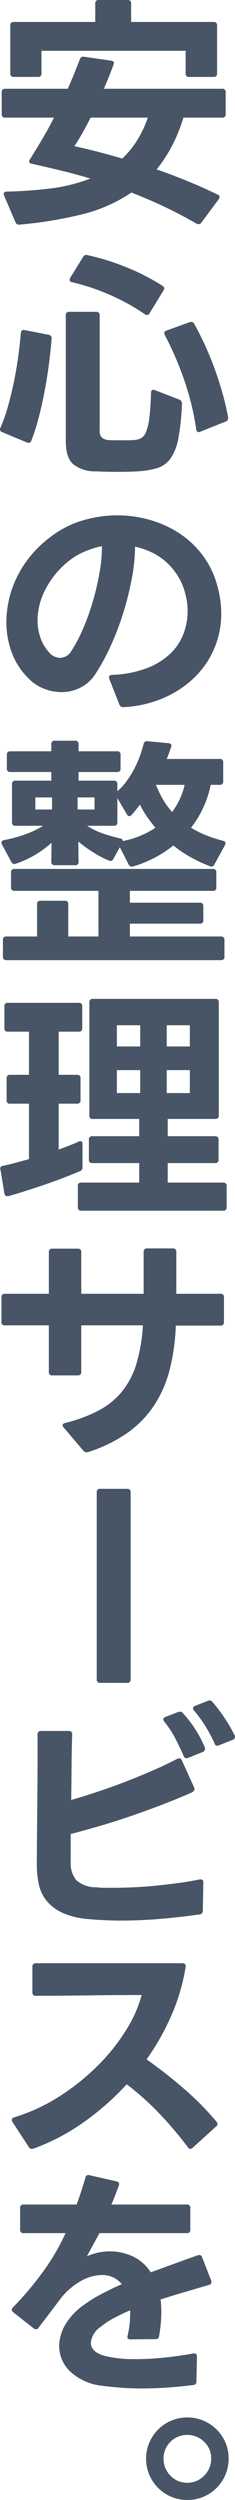
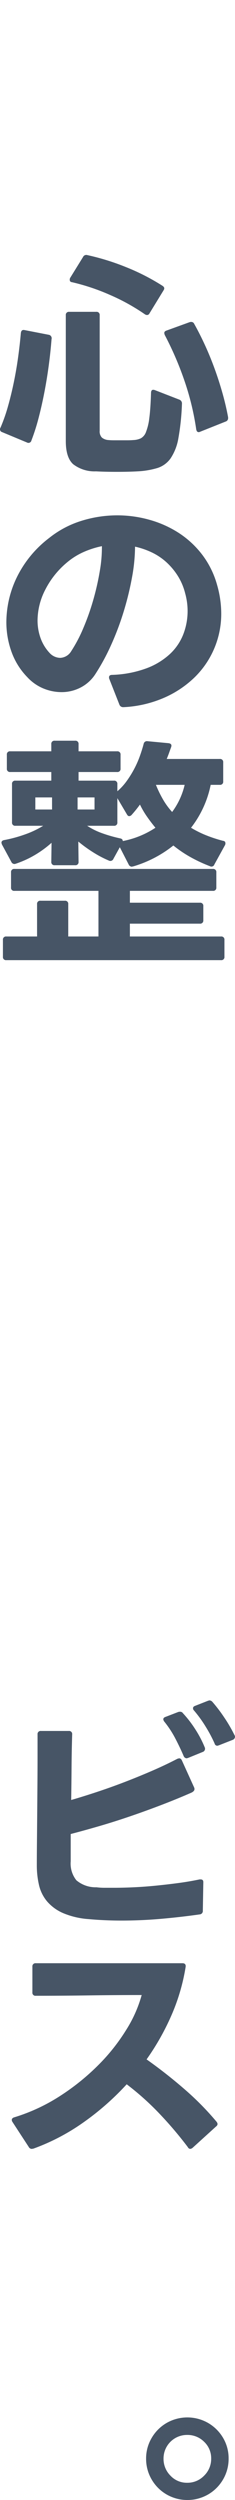
<svg xmlns="http://www.w3.org/2000/svg" width="38.276" height="405.56">
  <g id="Group_58" data-name="Group 58" transform="translate(-302.571 -1.56)">
-     <path id="Path_155" data-name="Path 155" d="M305.647,38a.567.567,0,0,1-.56-.4l-1.84-4.28a1.618,1.618,0,0,1-.08-.28q0-.4.52-.4a68.232,68.232,0,0,0,7.2-.52,26.8,26.8,0,0,0,6.4-1.6q-2.28-.681-4.66-1.26t-4.9-1.14c-.267-.027-.4-.146-.4-.36a.582.582,0,0,1,.12-.36q1.04-1.64,2.02-3.3t1.9-3.46h-7.96a.494.494,0,0,1-.56-.56V16.52a.5.5,0,0,1,.56-.561h10.2q.519-1.158,1-2.339t.96-2.42a.582.582,0,0,1,.68-.44l4.4.64q.68.081.4.68-.681,1.88-1.56,3.879h19.28a.5.5,0,0,1,.56.561v3.56a.5.5,0,0,1-.56.56h-6.32a26.355,26.355,0,0,1-1.9,4.66,23.67,23.67,0,0,1-2.46,3.74q2.52.879,5.02,1.9t4.9,2.18a.417.417,0,0,1,.32.4.786.786,0,0,1-.16.4l-2.8,3.76a.5.5,0,0,1-.44.24.658.658,0,0,1-.36-.08q-2.64-1.521-5.26-2.76t-5.34-2.28a24.968,24.968,0,0,1-8.06,3.54A67.421,67.421,0,0,1,305.767,38Zm-.84-23.96a.5.5,0,0,1-.56-.561V5.68a.5.5,0,0,1,.56-.56h13.28v-3a.5.5,0,0,1,.56-.56h4.72a.5.5,0,0,1,.56.56v3h13.44a.5.5,0,0,1,.56.56v7.8a.5.5,0,0,1-.56.561h-4a.5.5,0,0,1-.56-.561V9.8h-23.48v3.679a.5.5,0,0,1-.56.561Zm17.68,13.24a15.072,15.072,0,0,0,2.36-2.86,18.13,18.13,0,0,0,1.8-3.78h-9.32q-.681,1.359-1.34,2.52t-1.3,2.12q1.879.4,3.82.9T322.487,27.28Z" fill="#475566" />
    <path id="Path_156" data-name="Path 156" d="M302.927,71.665a.474.474,0,0,1-.28-.72,27.487,27.487,0,0,0,1.22-3.46q.54-1.9.96-3.94t.7-4.08q.279-2.04.44-3.88.079-.6.6-.48l3.92.76a.569.569,0,0,1,.48.72q-.161,2.081-.46,4.3t-.72,4.38q-.42,2.16-.94,4.14a33.31,33.31,0,0,1-1.16,3.62.492.492,0,0,1-.72.32Zm18.68,6.44q-.921,0-1.8-.02t-1.6-.06a5.725,5.725,0,0,1-3.72-1.16q-1.2-1.08-1.2-3.76v-20.4a.5.5,0,0,1,.56-.56h4.4a.5.5,0,0,1,.56.56v18.72a1.446,1.446,0,0,0,.36,1.12,1.849,1.849,0,0,0,1.04.4q.439.041.94.04h2.16q.54,0,1.02-.04a3.146,3.146,0,0,0,1.18-.28,1.906,1.906,0,0,0,.84-1.02,8.95,8.95,0,0,0,.54-2.26q.2-1.48.28-4.04c0-.507.226-.666.68-.48l3.92,1.52a.652.652,0,0,1,.44.68,38.75,38.75,0,0,1-.58,5.58,8.361,8.361,0,0,1-1.26,3.26,4.178,4.178,0,0,1-2.16,1.58,13.629,13.629,0,0,1-3.24.54q-.681.039-1.56.06T321.607,78.105Zm4.92-25.44a.715.715,0,0,1-.36-.12,32.9,32.9,0,0,0-5.68-3.14,34.516,34.516,0,0,0-6.16-2.06c-.267-.026-.4-.16-.4-.4a.564.564,0,0,1,.08-.32l2.08-3.36a.586.586,0,0,1,.72-.32,38.87,38.87,0,0,1,6.22,1.92,35.532,35.532,0,0,1,5.98,3.04c.213.134.32.28.32.44a.683.683,0,0,1-.12.32l-2.28,3.72A.464.464,0,0,1,326.527,52.665Zm8.4,19q-.321,0-.4-.48a43.319,43.319,0,0,0-1.88-7.76,51.977,51.977,0,0,0-3.24-7.52,1.27,1.27,0,0,1-.08-.32q0-.281.36-.4l3.76-1.36a.7.7,0,0,1,.28-.04.514.514,0,0,1,.48.32q.879,1.56,1.72,3.38t1.56,3.78q.72,1.96,1.3,4t.94,4v.12a.568.568,0,0,1-.4.56l-4.12,1.64A.637.637,0,0,1,334.927,71.665Z" fill="#475566" />
    <path id="Path_157" data-name="Path 157" d="M322.607,116.28a.642.642,0,0,1-.6-.44l-1.64-4.16a.55.55,0,0,1-.04-.24c0-.266.173-.4.52-.4a17.728,17.728,0,0,0,5.62-1.08,11.53,11.53,0,0,0,3.82-2.34,8.7,8.7,0,0,0,2.16-3.22,10.449,10.449,0,0,0,.68-3.72,10.564,10.564,0,0,0-.1-1.44,11.177,11.177,0,0,0-.3-1.44,9.748,9.748,0,0,0-1.2-2.82,10.79,10.79,0,0,0-1.86-2.22,9.784,9.784,0,0,0-2.36-1.58,12.847,12.847,0,0,0-2.74-.94,28.166,28.166,0,0,1-.5,5.02,48.715,48.715,0,0,1-1.36,5.54,45.3,45.3,0,0,1-2.06,5.44,34.657,34.657,0,0,1-2.6,4.76,6.293,6.293,0,0,1-2.4,2.12,6.711,6.711,0,0,1-3.04.72,7.77,7.77,0,0,1-2.98-.6,7.433,7.433,0,0,1-2.62-1.84,11.347,11.347,0,0,1-2.54-4.04,14.138,14.138,0,0,1-.86-4.96,16.77,16.77,0,0,1,1.66-7.1,17.889,17.889,0,0,1,5.3-6.46,16,16,0,0,1,5.24-2.78,19.6,19.6,0,0,1,5.88-.9,19.334,19.334,0,0,1,5.22.72,17.434,17.434,0,0,1,4.76,2.12,15.214,15.214,0,0,1,3.82,3.52,14.454,14.454,0,0,1,2.44,4.92,16.882,16.882,0,0,1,.68,4.6,14.372,14.372,0,0,1-4.38,10.44,16.727,16.727,0,0,1-5.04,3.32,18.821,18.821,0,0,1-6.5,1.48Zm-10.24-8a2.183,2.183,0,0,0,1.8-1.08,23.352,23.352,0,0,0,1.98-3.76,38.884,38.884,0,0,0,1.62-4.58,42.058,42.058,0,0,0,1.06-4.68,22.021,22.021,0,0,0,.34-4.02,14.657,14.657,0,0,0-3,.96,11.3,11.3,0,0,0-2.68,1.68,13.987,13.987,0,0,0-3.54,4.42,10.988,10.988,0,0,0-1.26,4.98,8.466,8.466,0,0,0,.48,2.84,6.97,6.97,0,0,0,1.48,2.44A2.4,2.4,0,0,0,312.367,108.28Z" fill="#475566" />
    <path id="Path_158" data-name="Path 158" d="M324.047,142.16a.59.59,0,0,1-.52-.36l-1.44-2.8-1.04,1.88a.539.539,0,0,1-.76.28,17.579,17.579,0,0,1-2.52-1.32,22.512,22.512,0,0,1-2.44-1.76l.04,3.28a.5.5,0,0,1-.56.56h-3.32a.5.5,0,0,1-.56-.56l.04-3.08a16.959,16.959,0,0,1-2.68,1.96,16.132,16.132,0,0,1-3.16,1.44.556.556,0,0,1-.24.04.57.57,0,0,1-.48-.36l-1.52-2.8a1.594,1.594,0,0,1-.08-.28c0-.24.146-.386.44-.44a22.226,22.226,0,0,0,3.4-.92,15.293,15.293,0,0,0,2.96-1.4h-4.52a.5.5,0,0,1-.56-.561v-6.2a.5.5,0,0,1,.56-.56h5.84v-1.4h-6.68a.5.5,0,0,1-.56-.56V124a.494.494,0,0,1,.56-.56h6.68v-1.16a.5.5,0,0,1,.56-.56h3.32a.5.5,0,0,1,.56.56v1.16h6.28a.5.5,0,0,1,.56.56v2.24a.5.5,0,0,1-.56.56h-6.28v1.4h5.76a.5.5,0,0,1,.56.56v1.16a9.549,9.549,0,0,0,1.52-1.66,16.714,16.714,0,0,0,1.22-1.96,16.007,16.007,0,0,0,.92-2.08q.38-1.059.62-1.98a.542.542,0,0,1,.64-.44l3.4.32q.639.079.44.64-.16.439-.34.94t-.38.98h8.64a.5.5,0,0,1,.56.56v3.08a.5.5,0,0,1-.56.56h-1.48a16.688,16.688,0,0,1-3.2,6.96,16.794,16.794,0,0,0,2.4,1.2,22.764,22.764,0,0,0,2.8.919c.266.028.4.161.4.4a.57.57,0,0,1-.08.32l-1.72,3.12a.5.5,0,0,1-.72.28,23.982,23.982,0,0,1-3.18-1.48,19.452,19.452,0,0,1-2.78-1.88,19.193,19.193,0,0,1-6.56,3.4.265.265,0,0,0-.12.02A.185.185,0,0,1,324.047,142.16Zm-20.44,15.16a.5.5,0,0,1-.56-.56v-2.72a.5.5,0,0,1,.56-.561h5V148.24a.5.5,0,0,1,.56-.56h3.96a.5.5,0,0,1,.56.56v5.239h4.92v-7.4h-13.68a.494.494,0,0,1-.56-.56v-2.44a.5.5,0,0,1,.56-.56h32.32a.5.5,0,0,1,.56.56v2.44a.5.5,0,0,1-.56.56h-13.52V148h11.4a.5.5,0,0,1,.56.56v2.28a.5.5,0,0,1-.56.56h-11.4v2.079h14.84a.5.5,0,0,1,.56.561v2.72a.5.5,0,0,1-.56.56Zm7.44-24.44v-1.96h-2.72v1.96Zm6.92,0v-1.96h-2.76v1.96Zm4.6,5.12a14.691,14.691,0,0,0,5.32-2.16q-.76-.919-1.4-1.84a13.79,13.79,0,0,1-1.12-1.92q-.321.441-.66.86t-.7.82a.574.574,0,0,1-.4.2c-.134,0-.254-.092-.36-.279l-1.56-2.64v3.919a.5.5,0,0,1-.56.561h-4.36a11.278,11.278,0,0,0,2.48,1.22,22.98,22.98,0,0,0,2.88.82Q322.567,137.64,322.567,138Zm8.04-4.72a11.906,11.906,0,0,0,2.04-4.4h-4.68a18.713,18.713,0,0,0,1.16,2.38A11.671,11.671,0,0,0,330.607,133.28Z" fill="#475566" />
-     <path id="Path_159" data-name="Path 159" d="M303.727,195.6c-.24,0-.387-.146-.44-.44l-.64-3.84a.229.229,0,0,1-.04-.16q0-.439.48-.48.92-.2,1.98-.48t2.22-.6v-9h-3.08a.494.494,0,0,1-.56-.56v-3.56a.5.5,0,0,1,.56-.56h3.08v-7h-3.44a.494.494,0,0,1-.56-.56V164.8a.5.5,0,0,1,.56-.56h11.56a.5.5,0,0,1,.56.56v3.56a.5.5,0,0,1-.56.56h-3.28v7h3a.5.5,0,0,1,.56.56v3.56a.5.5,0,0,1-.56.56h-3v7.44q1.92-.679,3.24-1.28a.5.5,0,0,1,.28-.08q.36,0,.36.48v3.76a.622.622,0,0,1-.44.64q-2.841,1.2-5.84,2.22t-5.76,1.82Zm12.08,2.36a.5.5,0,0,1-.56-.56v-3.44a.5.5,0,0,1,.56-.56h9.44v-3.16h-7.64a.494.494,0,0,1-.56-.56v-3.24a.5.5,0,0,1,.56-.56h7.64v-2.8h-7.56a.494.494,0,0,1-.56-.56V164.16a.5.5,0,0,1,.56-.56h19.96a.5.5,0,0,1,.56.56v18.36a.5.5,0,0,1-.56.56h-7.76v2.8h7.72a.5.5,0,0,1,.56.56v3.24a.5.5,0,0,1-.56.56h-7.72v3.16h9.04a.5.5,0,0,1,.56.56v3.44a.5.5,0,0,1-.56.56Zm9.6-26.64v-3.44h-3.8v3.44Zm0,7.56v-3.72h-3.8v3.72Zm8.08-7.56v-3.44h-3.76v3.44Zm0,7.56v-3.72h-3.76v3.72Z" fill="#475566" />
-     <path id="Path_160" data-name="Path 160" d="M316.687,237.16a.726.726,0,0,1-.52-.24l-3.24-3.8a.494.494,0,0,1-.16-.36q0-.24.4-.36a23.711,23.711,0,0,0,5.5-2.04,12.409,12.409,0,0,0,3.82-3.12,13.191,13.191,0,0,0,2.32-4.52,27.925,27.925,0,0,0,1.04-6.16h-10.04v7.56a.5.5,0,0,1-.56.56h-4.16a.494.494,0,0,1-.56-.56v-7.56h-7.16a.494.494,0,0,1-.56-.56v-4a.5.5,0,0,1,.56-.56h7.16v-6.76a.5.5,0,0,1,.56-.56h4.16a.5.5,0,0,1,.56.56v6.76h10.16v-6.8a.5.5,0,0,1,.56-.56h4.2a.5.5,0,0,1,.56.56v6.8h7.2a.5.5,0,0,1,.56.56v4.04a.5.5,0,0,1-.56.56h-7.28a33.517,33.517,0,0,1-1.02,7.24,19.144,19.144,0,0,1-2.56,5.78,16.931,16.931,0,0,1-4.32,4.4,23.916,23.916,0,0,1-6.38,3.1Z" fill="#475566" />
-     <path id="Path_161" data-name="Path 161" d="M318.887,274.561a.5.5,0,0,1-.56-.561V243.641a.5.5,0,0,1,.56-.56h4.4a.5.5,0,0,1,.56.56V274a.5.5,0,0,1-.56.561Z" fill="#475566" />
    <path id="Path_162" data-name="Path 162" d="M322.327,313.121q-2.721,0-5.36-.24a13.009,13.009,0,0,1-4.14-.98,7.227,7.227,0,0,1-2.58-1.88,6.33,6.33,0,0,1-1.32-2.64,14.141,14.141,0,0,1-.36-3.3q0-1.4.02-3.48t.04-4.48q.02-2.4.04-4.94t.02-4.94v-3.32a.5.5,0,0,1,.56-.56h4.52a.5.5,0,0,1,.56.56q-.081,2.6-.1,5.32t-.06,5.32q2.2-.639,4.48-1.4t4.5-1.62q2.22-.859,4.34-1.78t3.96-1.88a1.319,1.319,0,0,1,.32-.08q.279,0,.44.36l2,4.4a.572.572,0,0,1,.04.24c0,.214-.16.4-.48.56q-2.28,1-4.84,1.98t-5.14,1.86q-2.58.881-5.06,1.6t-4.64,1.28v4.44a4.347,4.347,0,0,0,.92,3.06,4.869,4.869,0,0,0,3.28,1.14,10.69,10.69,0,0,0,1.32.08h1.44q1.56,0,3.3-.08t3.56-.26q1.819-.18,3.64-.42t3.54-.6h.16c.32,0,.466.174.44.52l-.08,4.56a.548.548,0,0,1-.52.6q-3.081.439-6.3.72T322.327,313.121Zm10.64-26.32a.57.57,0,0,1-.48-.36q-.561-1.32-1.34-2.82a16.419,16.419,0,0,0-1.82-2.78.767.767,0,0,1-.16-.36q0-.28.36-.4l2.08-.8a.875.875,0,0,1,.28-.04.539.539,0,0,1,.48.24,18.372,18.372,0,0,1,2.06,2.68,17.713,17.713,0,0,1,1.5,2.88.545.545,0,0,1-.32.72l-2.36.96A1.731,1.731,0,0,1,332.967,286.8Zm5-2.04a.448.448,0,0,1-.44-.36,22.505,22.505,0,0,0-1.46-2.74,20.448,20.448,0,0,0-1.9-2.62.5.5,0,0,1-.16-.36c0-.186.12-.32.36-.4l2.04-.8a1.7,1.7,0,0,1,.28-.08.691.691,0,0,1,.48.24,24.778,24.778,0,0,1,1.92,2.52,23.772,23.772,0,0,1,1.68,2.88.5.5,0,0,1,.08.28.57.57,0,0,1-.36.48l-2.24.88A1.619,1.619,0,0,1,337.967,284.761Z" fill="#475566" />
    <path id="Path_163" data-name="Path 163" d="M307.727,350.16a.57.57,0,0,1-.48-.32l-2.64-4.04a.683.683,0,0,1-.12-.32q0-.32.4-.44a29.745,29.745,0,0,0,7.52-3.5,37.358,37.358,0,0,0,6.2-5,31.314,31.314,0,0,0,4.54-5.72,20.994,20.994,0,0,0,2.5-5.62q-4.281,0-8.62.06t-8.62.06a.494.494,0,0,1-.56-.56V320.6a.5.5,0,0,1,.56-.56h23.88q.6,0,.52.6a32.325,32.325,0,0,1-2.28,7.78,39.988,39.988,0,0,1-4.08,7.22,79.11,79.11,0,0,1,6.32,4.96,46.155,46.155,0,0,1,5.08,5.16.777.777,0,0,1,.16.36.544.544,0,0,1-.24.4l-3.84,3.48a.778.778,0,0,1-.36.16.464.464,0,0,1-.4-.28,62.161,62.161,0,0,0-4.44-5.24,44.661,44.661,0,0,0-5.52-4.96,43.573,43.573,0,0,1-7.1,6.22,34.291,34.291,0,0,1-8.1,4.22Z" fill="#475566" />
-     <path id="Path_164" data-name="Path 164" d="M325.647,389.022q-1.721,0-3.34-.119t-3.14-.32a9.046,9.046,0,0,1-5.22-2.36,5.721,5.721,0,0,1-1.74-4.08,7.013,7.013,0,0,1,1.02-3.5,10.332,10.332,0,0,1,3.14-3.26,21.507,21.507,0,0,1,2.72-1.68q1.52-.8,3.32-1.6a4.024,4.024,0,0,0-3.24-1.48,7.045,7.045,0,0,0-3.3.9,11.282,11.282,0,0,0-3.22,2.661l-3.8,5a.5.5,0,0,1-.44.24.494.494,0,0,1-.36-.16l-3.32-2.6a.548.548,0,0,1-.24-.4.574.574,0,0,1,.2-.4,51,51,0,0,0,4.86-5.74,35.33,35.33,0,0,0,3.7-6.3h-6.84a.5.5,0,0,1-.56-.56v-3.52a.5.5,0,0,1,.56-.56h8.64q.439-1.16.78-2.241t.66-2.119a.472.472,0,0,1,.64-.4l4.4,1q.6.119.4.68-.321.879-.62,1.64t-.58,1.44h12.28a.5.5,0,0,1,.56.56v3.52a.5.5,0,0,1-.56.56h-14.24l-2.04,3.76a9.148,9.148,0,0,1,3.76-.8,8.787,8.787,0,0,1,3.68.8,7.051,7.051,0,0,1,2.96,2.6q1.879-.681,3.78-1.38t3.86-1.38a.677.677,0,0,1,.28-.04.447.447,0,0,1,.44.36l1.48,3.759a.574.574,0,0,1,.04.241.481.481,0,0,1-.4.48q-2.04.6-4.02,1.18t-3.86,1.18a16.82,16.82,0,0,1,.12,2.08,23.115,23.115,0,0,1-.36,3.839.521.521,0,0,1-.6.52l-4.04.041q-.681,0-.48-.64a16.245,16.245,0,0,0,.4-4.08q-1.48.641-2.68,1.28a12.747,12.747,0,0,0-2.12,1.4,3.56,3.56,0,0,0-1.6,2.561q0,1.6,2.44,2.2a20.605,20.605,0,0,0,4.88.48,45.618,45.618,0,0,0,4.56-.241q2.4-.238,4.8-.679h.16c.293,0,.44.174.44.52l-.08,4a.52.52,0,0,1-.52.6q-2.241.28-4.32.421T325.647,389.022Z" fill="#475566" />
    <path id="Path_165" data-name="Path 165" d="M327.267,397.061a6.689,6.689,0,0,1,2.44-2.441,6.8,6.8,0,0,1,6.76,0,6.742,6.742,0,0,1,2.44,2.421,6.47,6.47,0,0,1,.9,3.359,6.576,6.576,0,0,1-.9,3.38,6.694,6.694,0,0,1-2.44,2.44,6.8,6.8,0,0,1-6.76,0,6.686,6.686,0,0,1-2.44-2.44,6.576,6.576,0,0,1-.9-3.38A6.5,6.5,0,0,1,327.267,397.061Zm8.56,6.1a3.8,3.8,0,0,0,1.14-2.76,3.672,3.672,0,0,0-1.14-2.72,3.82,3.82,0,0,0-2.78-1.119,3.822,3.822,0,0,0-3.84,3.839,3.835,3.835,0,0,0,1.12,2.76,3.636,3.636,0,0,0,2.72,1.16A3.748,3.748,0,0,0,335.827,403.16Z" fill="#475566" />
  </g>
</svg>